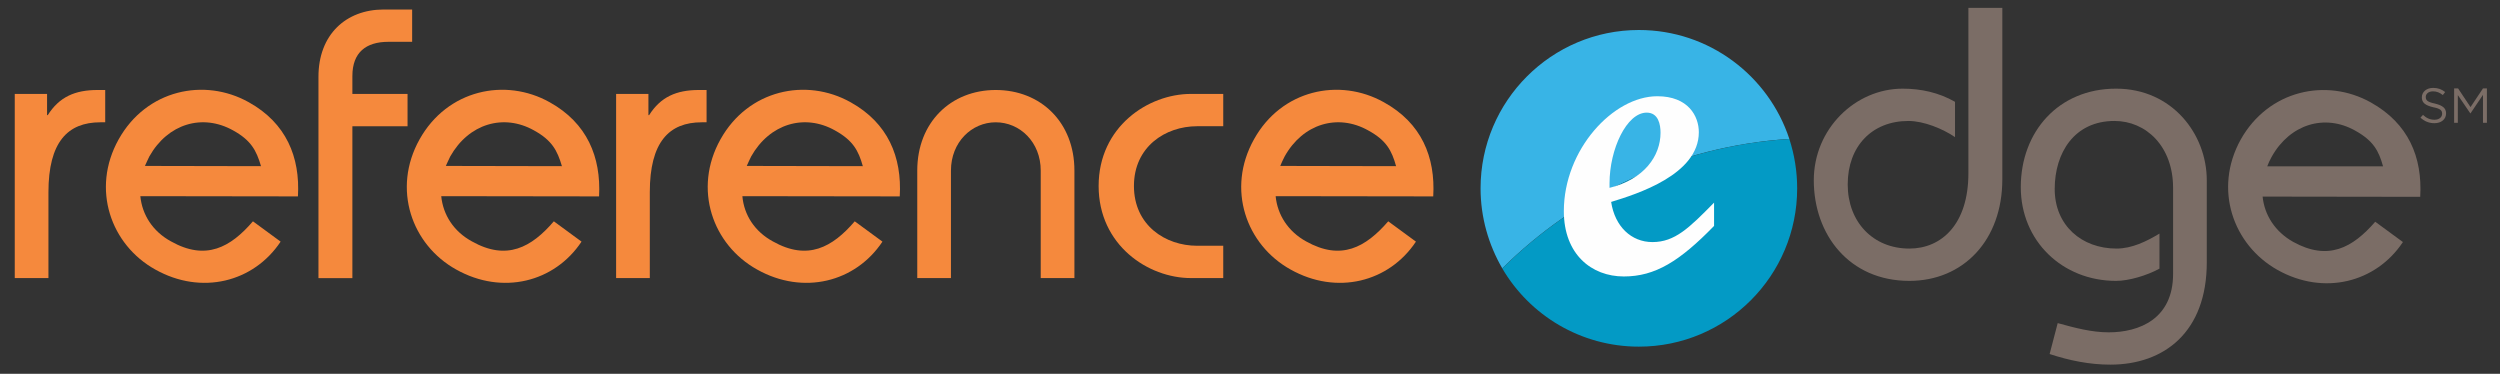
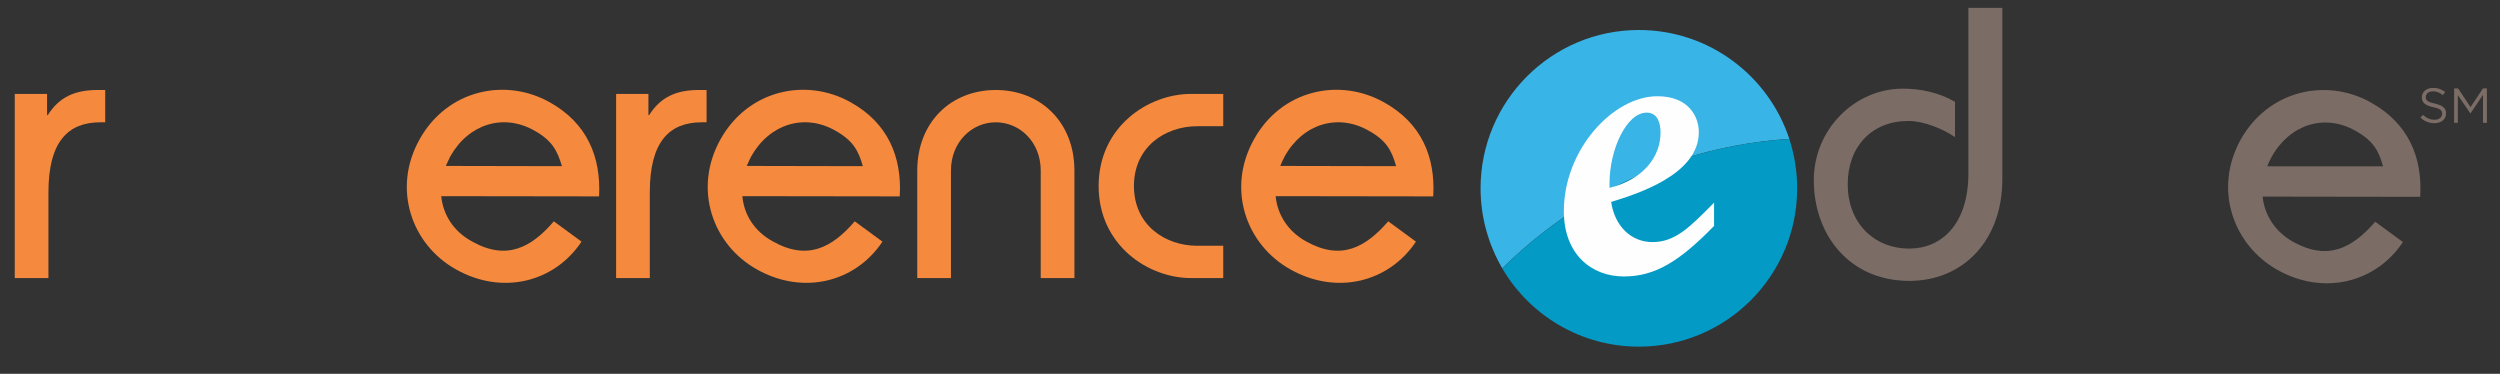
<svg xmlns="http://www.w3.org/2000/svg" width="321" height="48" viewBox="0 0 321 48" fill="none">
  <rect x="0" y="0" width="321" height="48" fill="#333333" stroke="none" />
  <path d="M210.431 3.852C199.202 3.852 190.105 12.978 190.105 24.178C190.105 27.941 191.143 31.437 192.891 34.459C202.491 24.948 215.409 18.756 229.75 17.837C227.083 9.719 219.439 3.852 210.431 3.852Z" fill="#38B4E6" />
  <path d="M210.431 44.509C221.661 44.509 230.757 35.413 230.757 24.183C230.757 21.991 230.402 19.857 229.75 17.843C215.409 18.761 202.491 24.954 192.891 34.465C196.417 40.48 202.965 44.509 210.431 44.509Z" fill="#039AC5" />
  <path fill-rule="evenodd" clip-rule="evenodd" d="M310.756 25.272L290.519 25.242C290.756 27.613 292.119 29.746 294.43 31.05C298.934 33.539 302.075 31.82 304.979 28.472L308.534 31.079C305.068 36.294 298.371 37.983 292.445 34.665C286.727 31.465 284.179 24.294 287.705 17.924C291.26 11.583 298.697 9.954 304.416 13.154C309.245 15.85 311.053 20.176 310.756 25.272ZM305.986 21.361C305.423 19.346 304.742 18.072 302.401 16.768C298.49 14.576 294.016 15.939 291.675 20.146C291.467 20.531 291.26 20.946 291.112 21.361H305.986Z" fill="#7B6D66" />
  <path d="M257.098 1.013V23.028C257.098 30.85 252.091 36.065 245.157 36.065C237.454 36.065 232.891 30.139 232.891 23.146C232.891 16.539 238.224 11.384 244.298 11.384C246.668 11.384 248.95 11.887 251.024 13.072V17.606C249.454 16.539 247.024 15.532 245.039 15.532C240.357 15.532 237.246 18.791 237.246 23.68C237.246 28.509 240.505 31.917 245.157 31.917C249.305 31.917 252.742 28.776 252.742 22.258V1.013H257.098Z" fill="#7B6D66" />
-   <path d="M277.276 34.494C275.647 35.383 273.335 36.065 271.706 36.065C264.802 36.065 259.469 30.939 259.469 24.035C259.469 16.924 264.298 11.383 271.706 11.383C278.906 11.383 283.35 17.22 283.35 23.146V33.694C283.35 42.583 277.928 46.82 270.965 46.82C268.298 46.82 265.691 46.287 263.172 45.457L264.209 41.487C266.372 42.08 268.535 42.672 270.758 42.672C274.669 42.672 279.024 40.954 279.024 35.176V24.124C279.024 18.791 275.558 15.531 271.498 15.531C266.343 15.531 263.824 19.62 263.824 24.272C263.824 28.924 267.261 31.917 271.765 31.917C273.721 31.917 275.617 30.998 277.276 29.991V34.494Z" fill="#7B6D66" />
  <path d="M1.895 12.058H6.043V14.784H6.132C7.613 12.444 9.628 11.555 12.532 11.555H13.509V15.703H12.887C8.68 15.703 6.22 18.251 6.22 24.681V35.703H1.895V12.058Z" fill="#F5893D" />
-   <path d="M40.891 35.71V9.843C40.891 4.48 44.387 1.221 49.276 1.221H52.92V5.369H49.868C46.994 5.369 45.246 6.732 45.246 9.754V12.065H52.328V16.213H45.246V35.71H40.891Z" fill="#F5893D" />
  <path d="M79.109 12.058H83.257V14.784H83.346C84.828 12.444 86.843 11.555 89.746 11.555H90.724V15.703H90.102C85.895 15.703 83.435 18.251 83.435 24.681V35.703H79.109V12.058Z" fill="#F5893D" />
  <path d="M117.777 35.703V21.895C117.777 15.703 122.103 11.555 127.851 11.555C133.629 11.555 137.955 15.703 137.955 21.895V35.703H133.629V21.895C133.629 18.251 130.963 15.703 127.851 15.703C124.77 15.703 122.103 18.251 122.103 21.895V35.703H117.777Z" fill="#F5893D" />
  <path d="M157.064 16.207H153.716C149.627 16.207 145.598 18.845 145.598 23.881C145.598 28.919 149.627 31.556 153.716 31.556H157.064V35.704H152.916C147.405 35.704 141.064 31.467 141.064 23.881C141.064 16.296 147.405 12.059 152.916 12.059H157.064V16.207Z" fill="#F5893D" />
-   <path fill-rule="evenodd" clip-rule="evenodd" d="M38.255 25.217L18.018 25.188C18.255 27.588 19.618 29.721 21.958 30.995C26.432 33.514 29.603 31.765 32.477 28.417L36.032 31.025C32.566 36.24 25.869 37.928 19.944 34.61C14.225 31.44 11.677 24.269 15.232 17.899C18.788 11.528 26.225 9.928 31.944 13.128C36.743 15.795 38.551 20.151 38.255 25.217ZM33.514 21.336C32.921 19.321 32.24 18.017 29.929 16.743C25.988 14.551 21.544 15.884 19.173 20.091C18.966 20.506 18.788 20.921 18.61 21.306L33.514 21.336Z" fill="#F5893D" />
  <path fill-rule="evenodd" clip-rule="evenodd" d="M76.921 25.217L56.654 25.188C56.891 27.588 58.254 29.721 60.595 30.995C65.069 33.514 68.24 31.765 71.114 28.417L74.669 31.025C71.203 36.24 64.506 37.928 58.58 34.61C52.862 31.44 50.314 24.269 53.869 17.899C57.425 11.528 64.862 9.928 70.58 13.128C75.38 15.795 77.188 20.151 76.921 25.217ZM72.151 21.336C71.558 19.321 70.876 18.017 68.565 16.743C64.654 14.551 60.18 15.884 57.81 20.091C57.602 20.506 57.425 20.921 57.247 21.306L72.151 21.336Z" fill="#F5893D" />
  <path fill-rule="evenodd" clip-rule="evenodd" d="M115.528 25.217L95.321 25.188C95.528 27.588 96.891 29.721 99.232 30.995C103.706 33.514 106.876 31.765 109.75 28.417L113.306 31.025C109.839 36.24 103.143 37.928 97.217 34.61C91.498 31.44 88.95 24.269 92.506 17.899C96.061 11.528 103.498 9.928 109.217 13.128C114.017 15.795 115.824 20.151 115.528 25.217ZM110.787 21.336C110.224 19.321 109.513 18.017 107.202 16.743C103.291 14.551 98.817 15.884 96.447 20.091C96.239 20.506 96.061 20.921 95.884 21.306L110.787 21.336Z" fill="#F5893D" />
  <path fill-rule="evenodd" clip-rule="evenodd" d="M184.028 25.217L163.791 25.188C164.028 27.588 165.391 29.721 167.702 30.995C172.206 33.514 175.347 31.765 178.25 28.417L181.806 31.025C178.339 36.24 171.643 37.928 165.717 34.61C159.998 31.44 157.45 24.269 161.006 17.899C164.532 11.528 171.969 9.928 177.687 13.128C182.517 15.795 184.324 20.151 184.028 25.217ZM179.258 21.336C178.695 19.321 178.013 18.017 175.673 16.743C171.761 14.551 167.287 15.884 164.947 20.091C164.739 20.506 164.532 20.921 164.384 21.306L179.258 21.336Z" fill="#F5893D" />
  <path fill-rule="evenodd" clip-rule="evenodd" d="M220.086 29.009C215.671 33.542 212.53 35.498 208.501 35.498C204.352 35.498 200.797 32.653 200.797 27.113C200.797 19.201 207.138 12.357 212.797 12.357C216.767 12.357 218.13 14.905 218.13 16.979C218.13 22.431 210.16 24.92 206.871 25.927C207.345 29.068 209.449 31.083 212.175 31.083C215.049 31.083 216.886 29.276 220.086 26.016V29.009ZM206.664 24.12C211.108 23.024 213.212 20.031 213.212 17.038C213.212 16.001 212.945 14.461 211.434 14.461C208.856 14.461 206.664 19.172 206.664 23.527V24.12Z" fill="#FEFEFE" />
  <path d="M310.785 15.107L311.111 14.751C311.556 15.166 312 15.374 312.593 15.374C313.185 15.374 313.57 15.048 313.57 14.603C313.57 14.188 313.363 13.951 312.444 13.774C311.437 13.537 310.963 13.211 310.963 12.499C310.963 11.788 311.585 11.285 312.415 11.285C313.037 11.285 313.511 11.462 313.956 11.818L313.659 12.203C313.244 11.877 312.859 11.729 312.385 11.729C311.822 11.729 311.467 12.055 311.467 12.44C311.467 12.885 311.674 13.092 312.652 13.3C313.63 13.537 314.074 13.892 314.074 14.544V14.574C314.074 15.314 313.452 15.818 312.593 15.818C311.881 15.818 311.318 15.581 310.785 15.107Z" fill="#7B6D66" />
  <path d="M315.111 11.35H315.615L317.215 13.75L318.815 11.35H319.319V15.764H318.815V12.179L317.215 14.55H317.185L315.585 12.209V15.764H315.111V11.35Z" fill="#7B6D66" />
</svg>